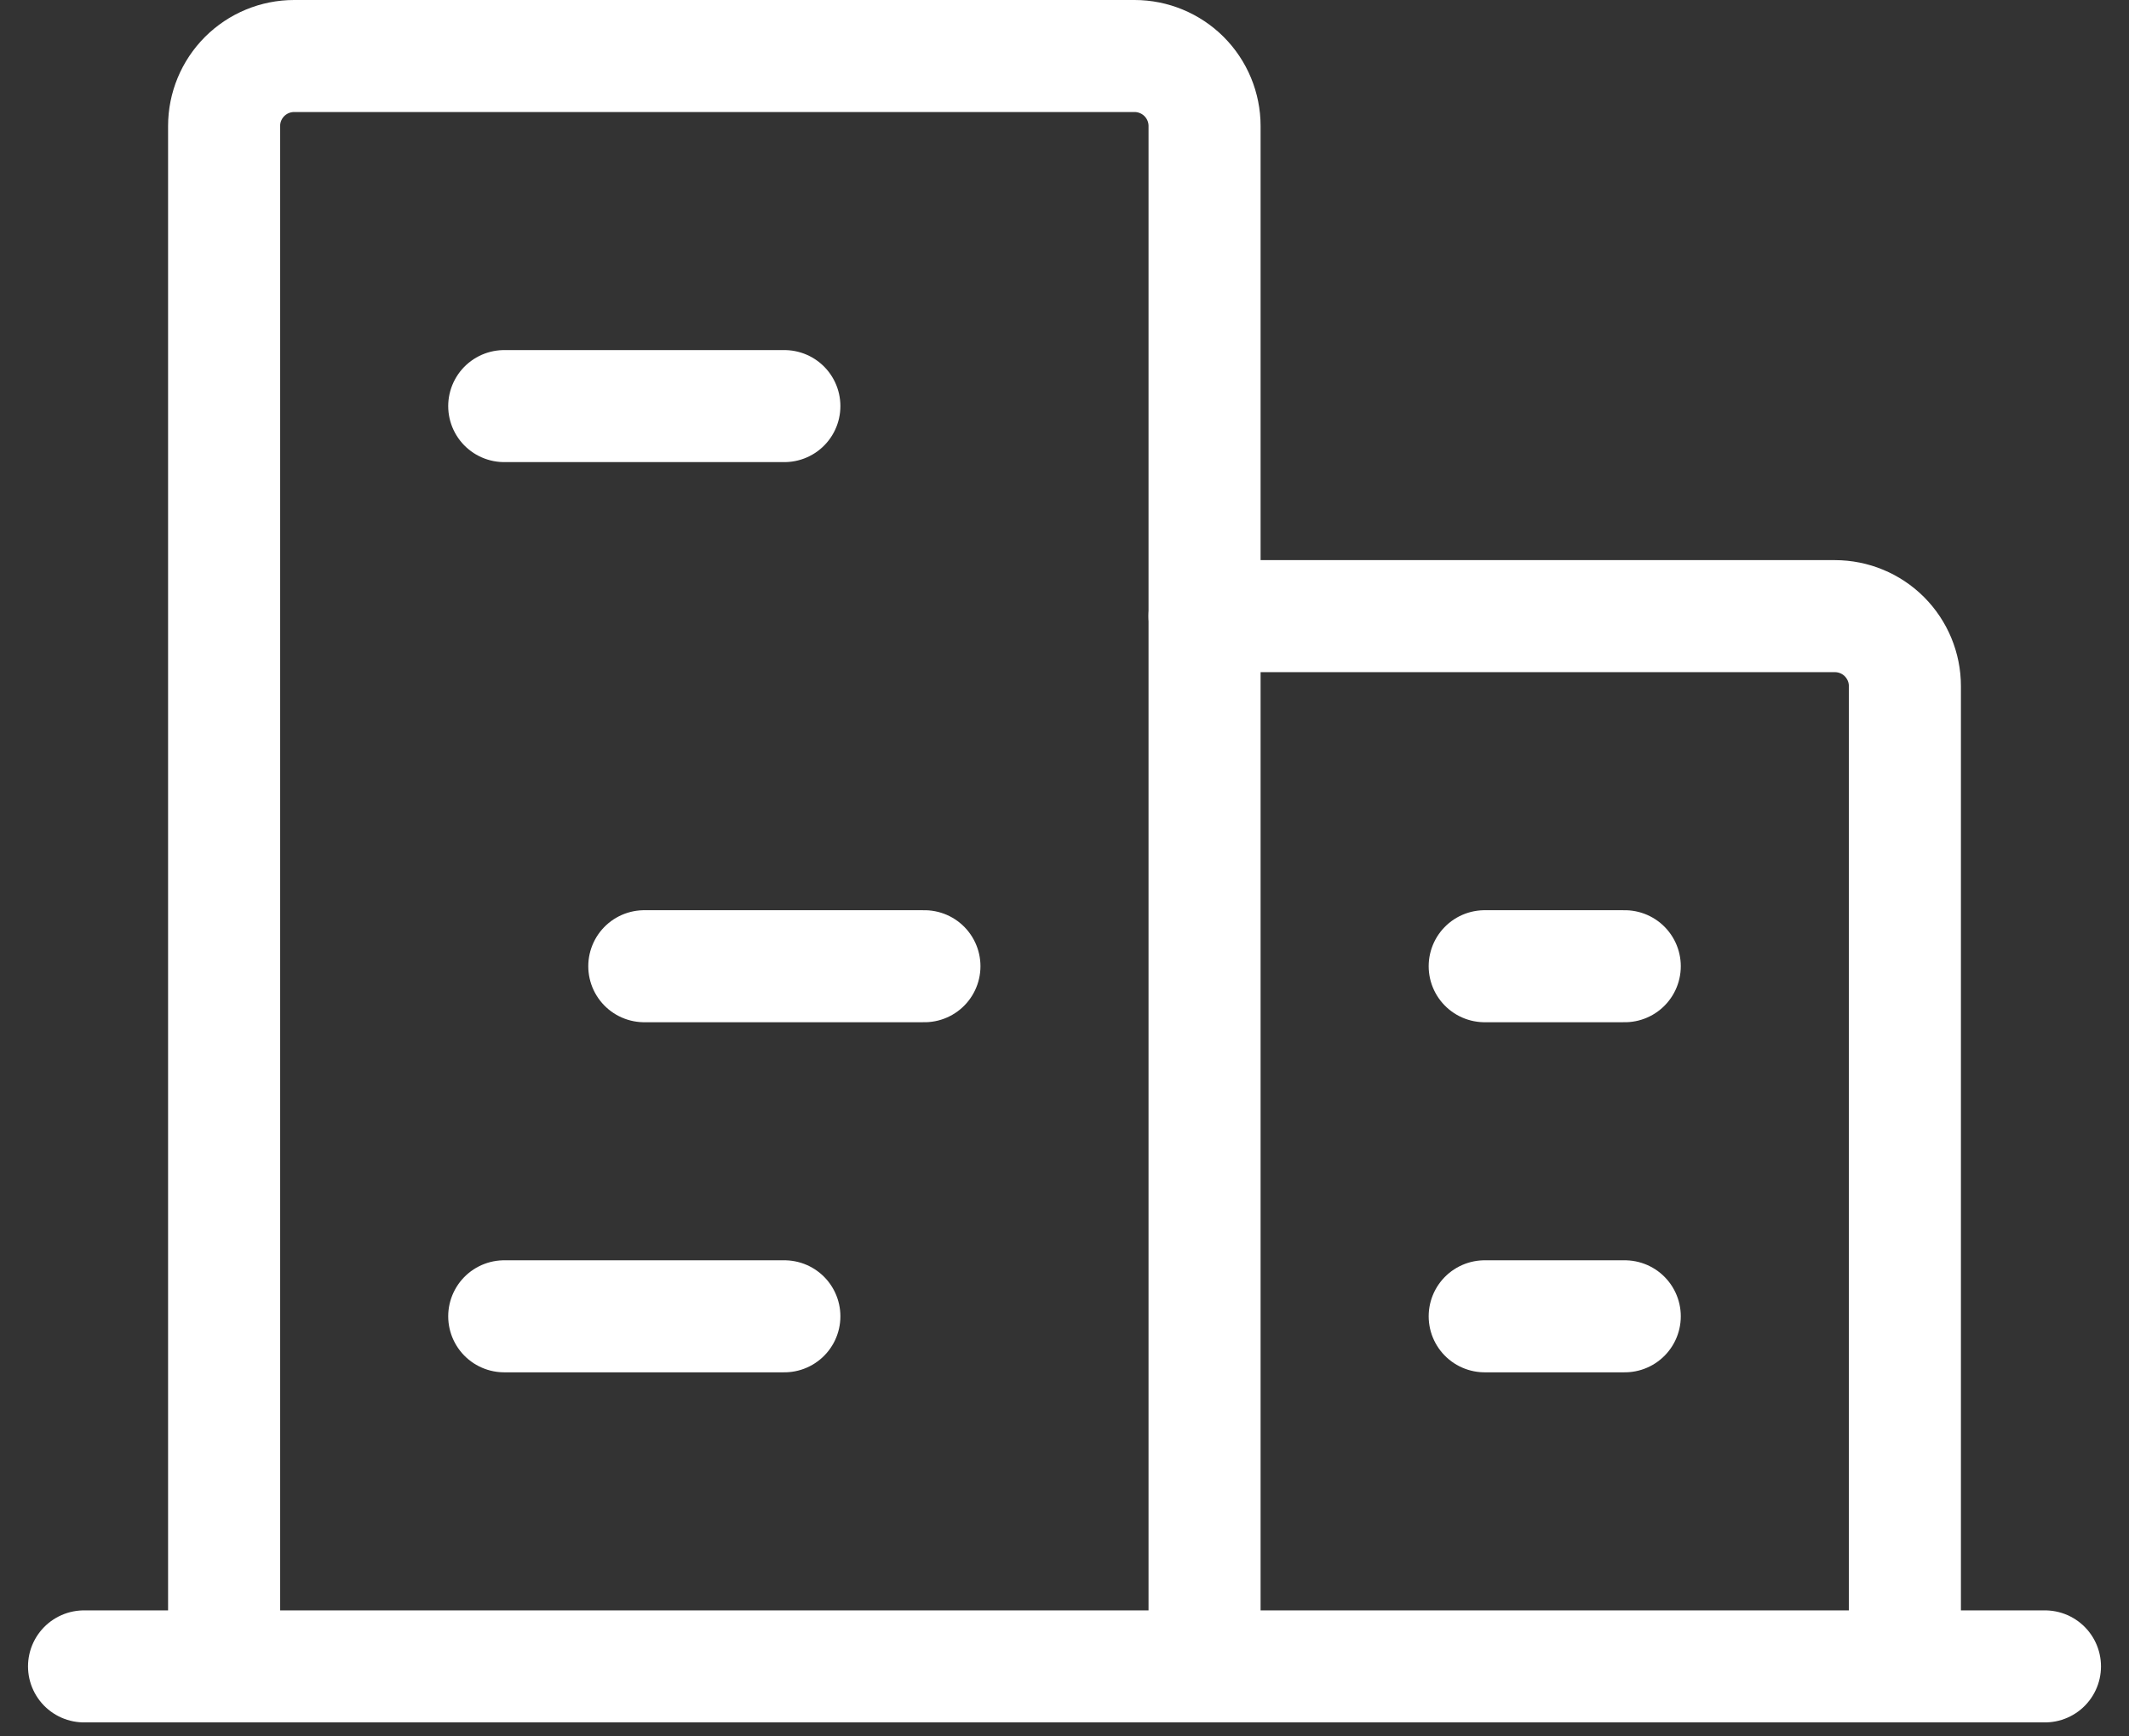
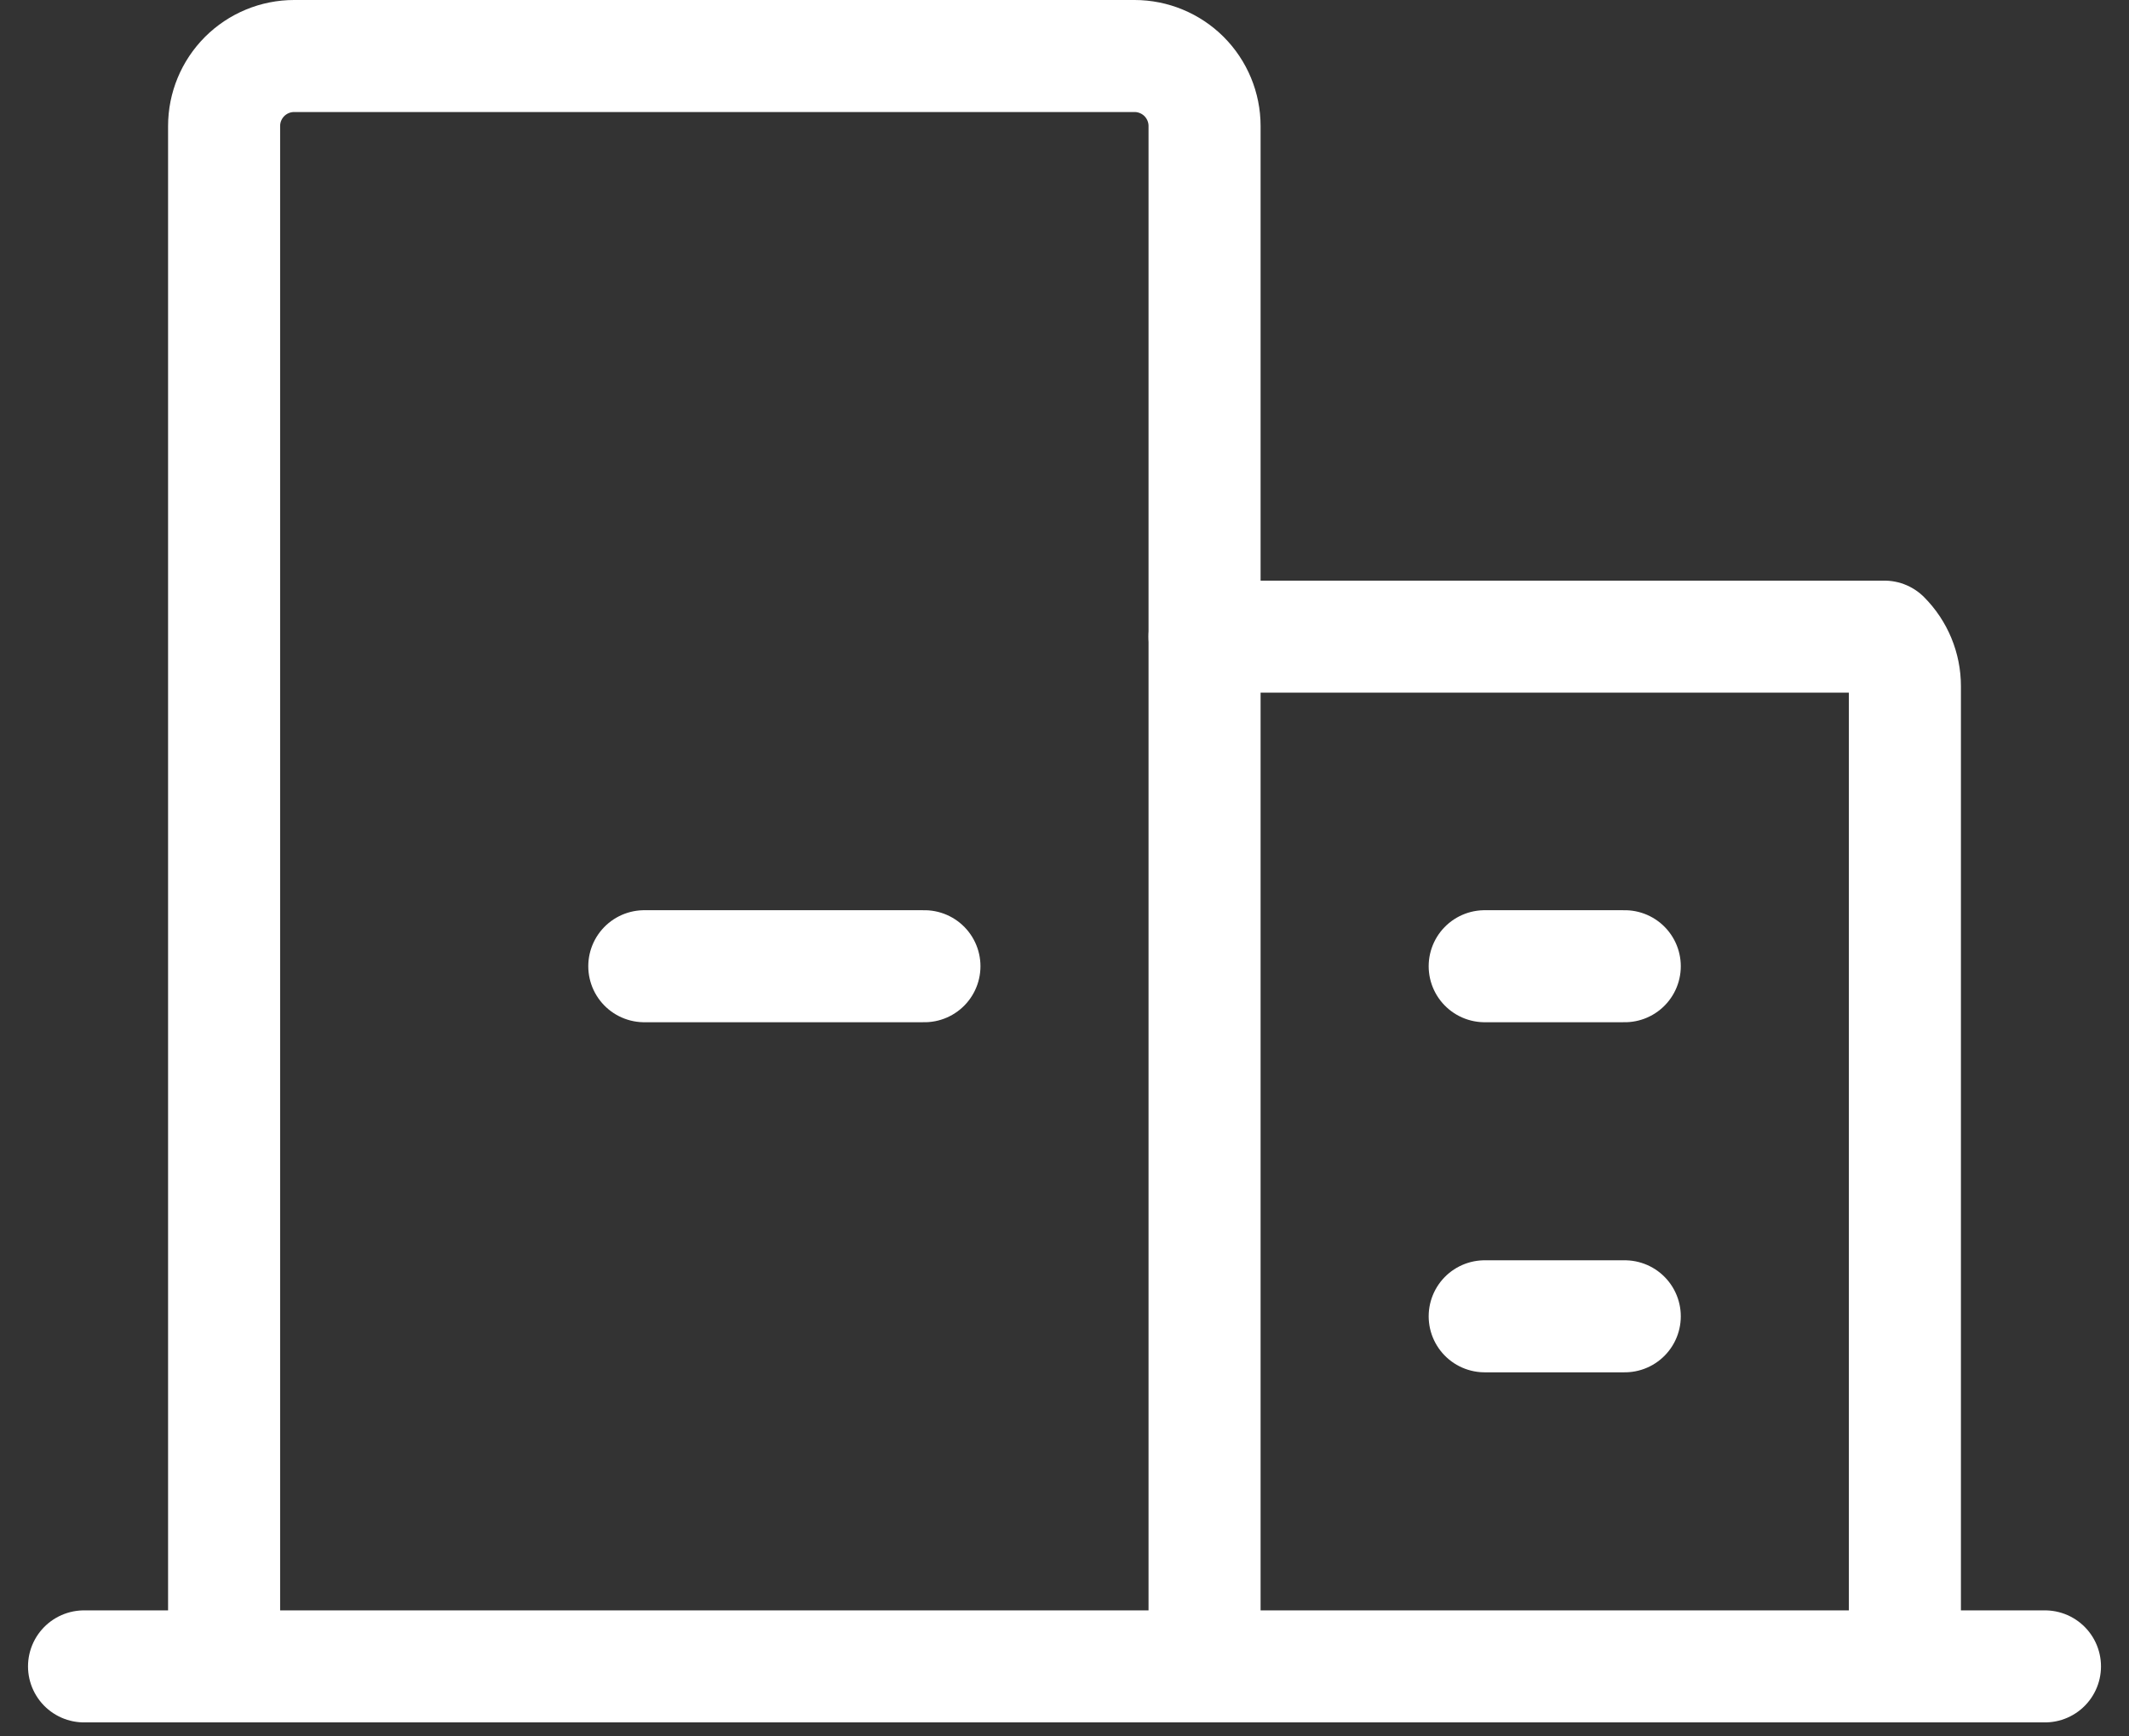
<svg xmlns="http://www.w3.org/2000/svg" width="38" height="31" viewBox="0 0 38 31" fill="none">
  <rect x="0" y="0" width="38" height="31" fill="#333333" stroke="none" />
  <g id="Group 21">
    <path id="Vector" d="M1.5 29.75H36.5" stroke="white" stroke-width="2" stroke-linecap="round" stroke-linejoin="round" />
    <path id="Vector_2" d="M21.5 29.75V2.25C21.5 1.918 21.368 1.601 21.134 1.366C20.899 1.132 20.581 1 20.25 1H5.25C4.918 1 4.601 1.132 4.366 1.366C4.132 1.601 4 1.918 4 2.25V29.75" stroke="white" stroke-width="2" stroke-linecap="round" stroke-linejoin="round" />
-     <path id="Vector_3" d="M34 29.75V12.25C34 11.918 33.868 11.601 33.634 11.366C33.4 11.132 33.081 11 32.75 11H21.5" stroke="white" stroke-width="2" stroke-linecap="round" stroke-linejoin="round" />
-     <path id="Vector_4" d="M9 7.25H14" stroke="white" stroke-width="2" stroke-linecap="round" stroke-linejoin="round" />
+     <path id="Vector_3" d="M34 29.75V12.25C34 11.918 33.868 11.601 33.634 11.366H21.5" stroke="white" stroke-width="2" stroke-linecap="round" stroke-linejoin="round" />
    <path id="Vector_5" d="M11.5 17.25H16.5" stroke="white" stroke-width="2" stroke-linecap="round" stroke-linejoin="round" />
-     <path id="Vector_6" d="M9 23.5H14" stroke="white" stroke-width="2" stroke-linecap="round" stroke-linejoin="round" />
    <path id="Vector_7" d="M26.5 23.5H29" stroke="white" stroke-width="2" stroke-linecap="round" stroke-linejoin="round" />
    <path id="Vector_8" d="M26.5 17.25H29" stroke="white" stroke-width="2" stroke-linecap="round" stroke-linejoin="round" />
  </g>
</svg>